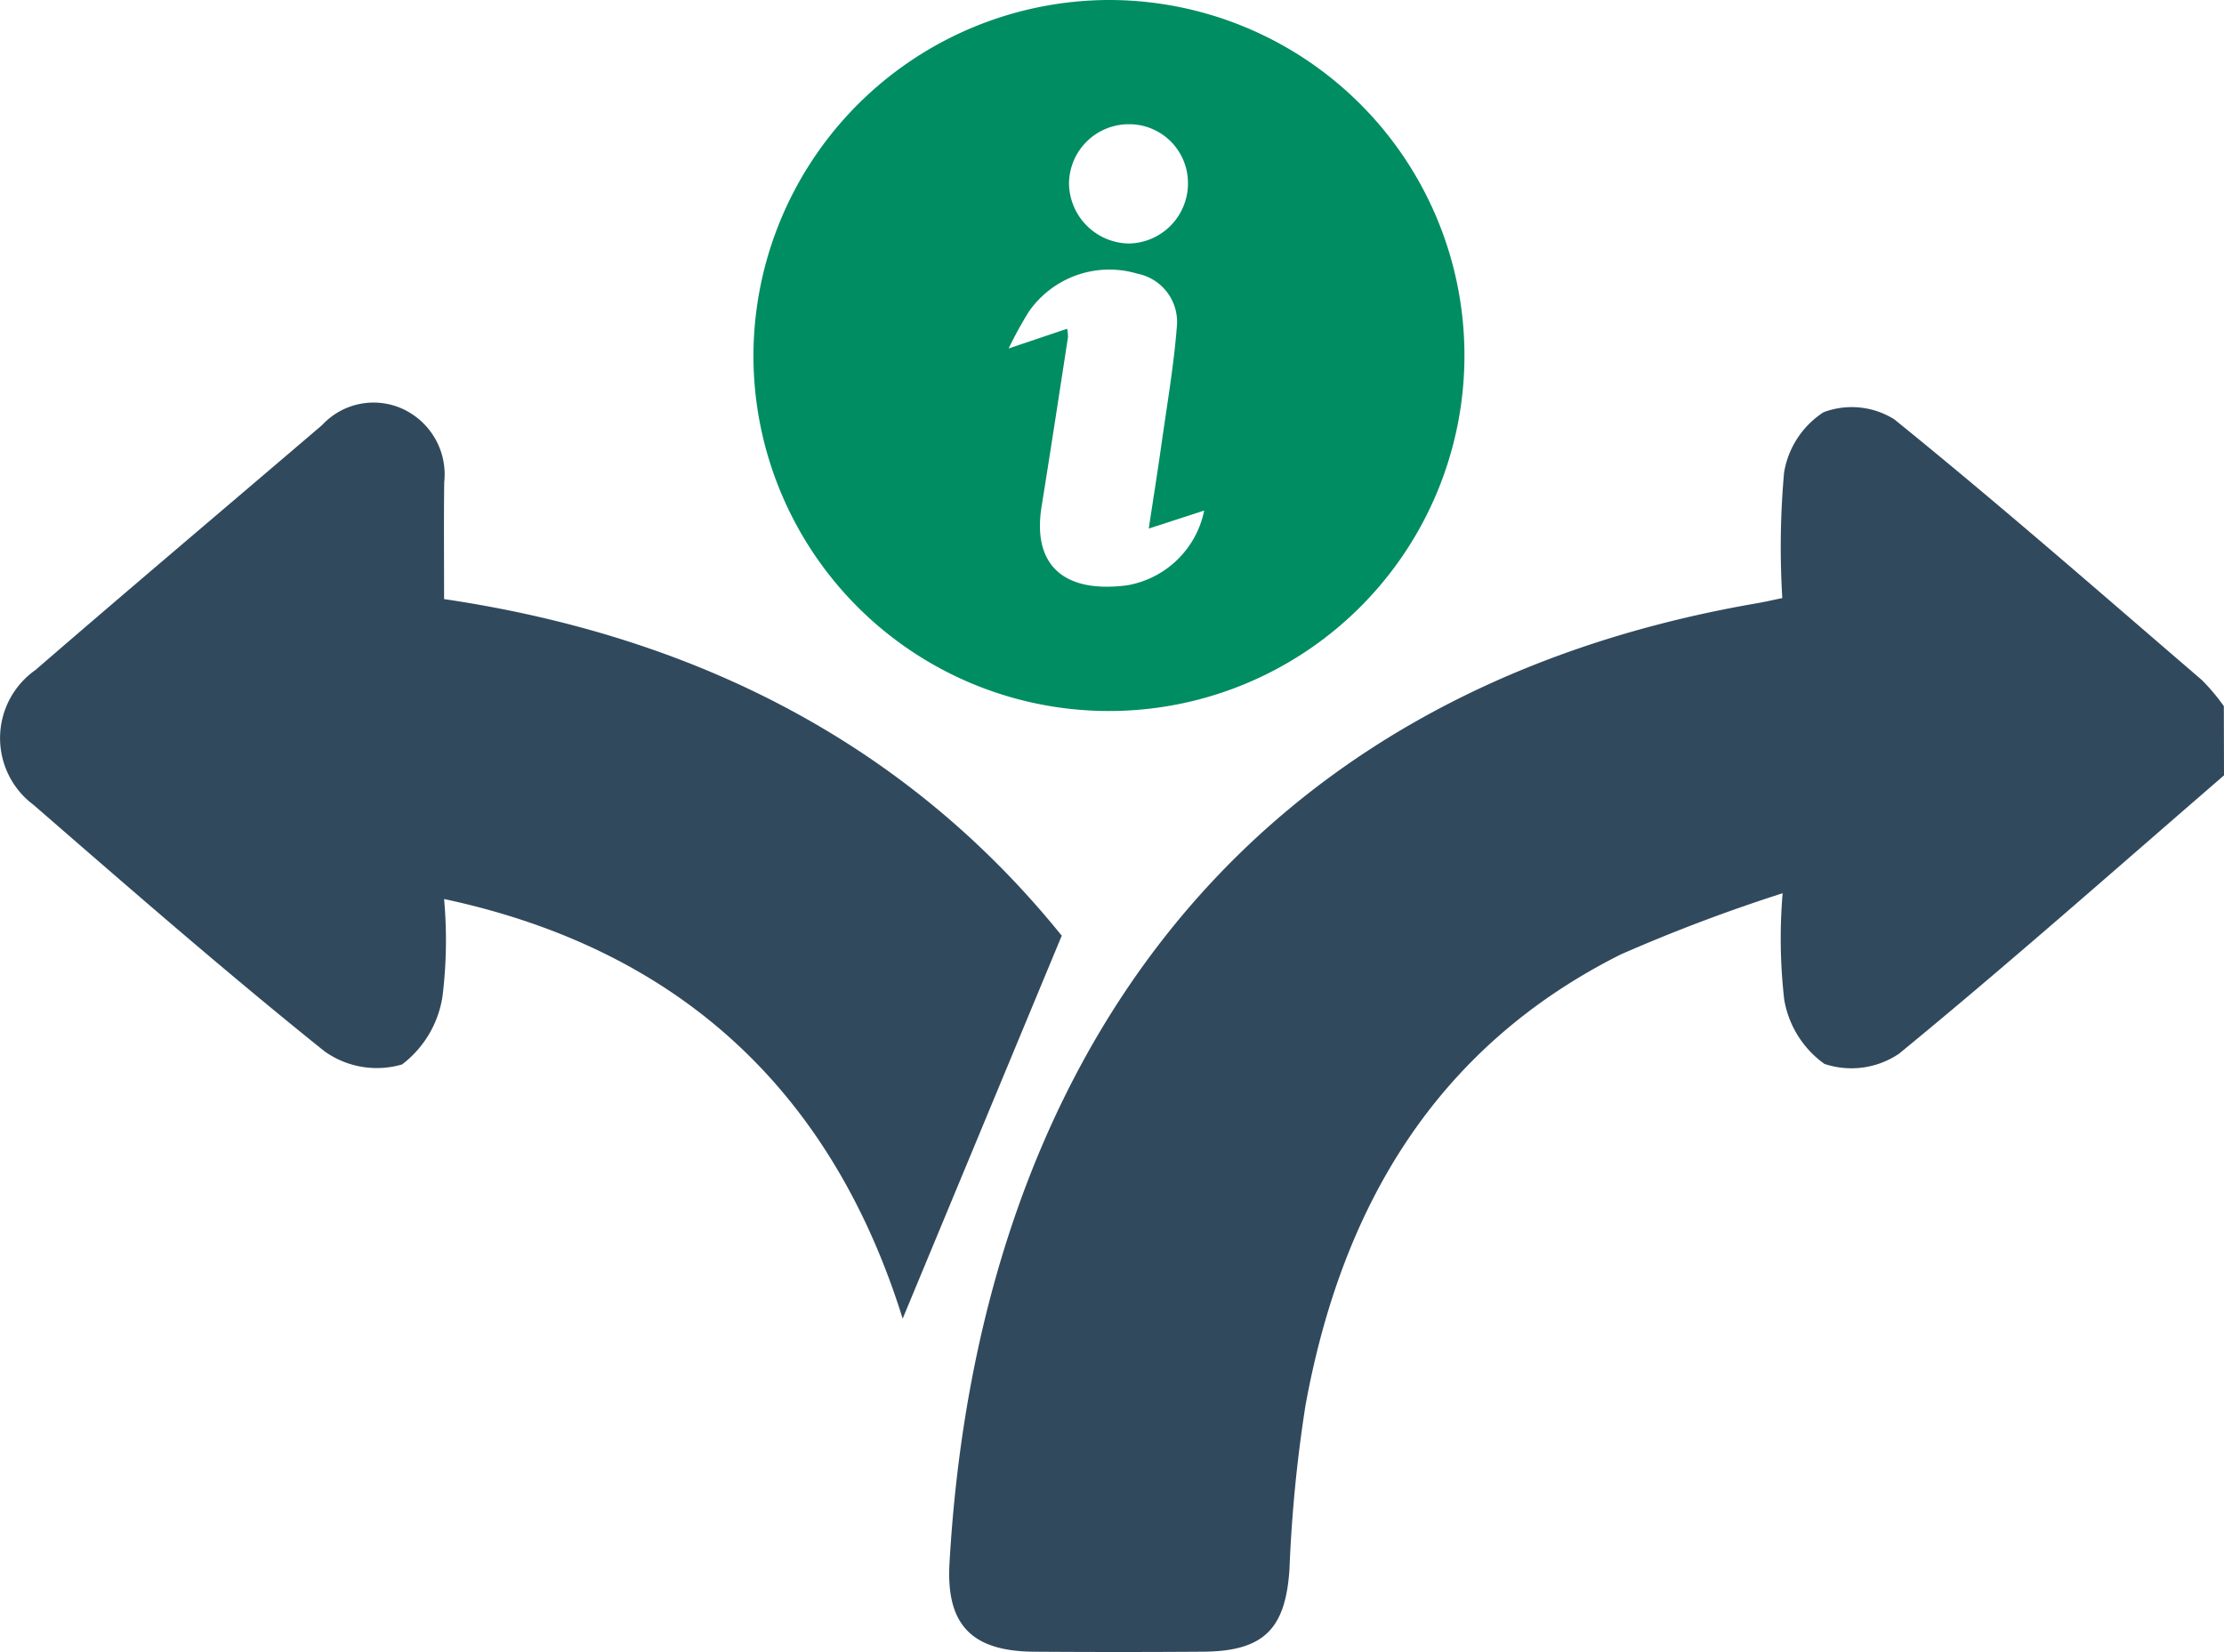
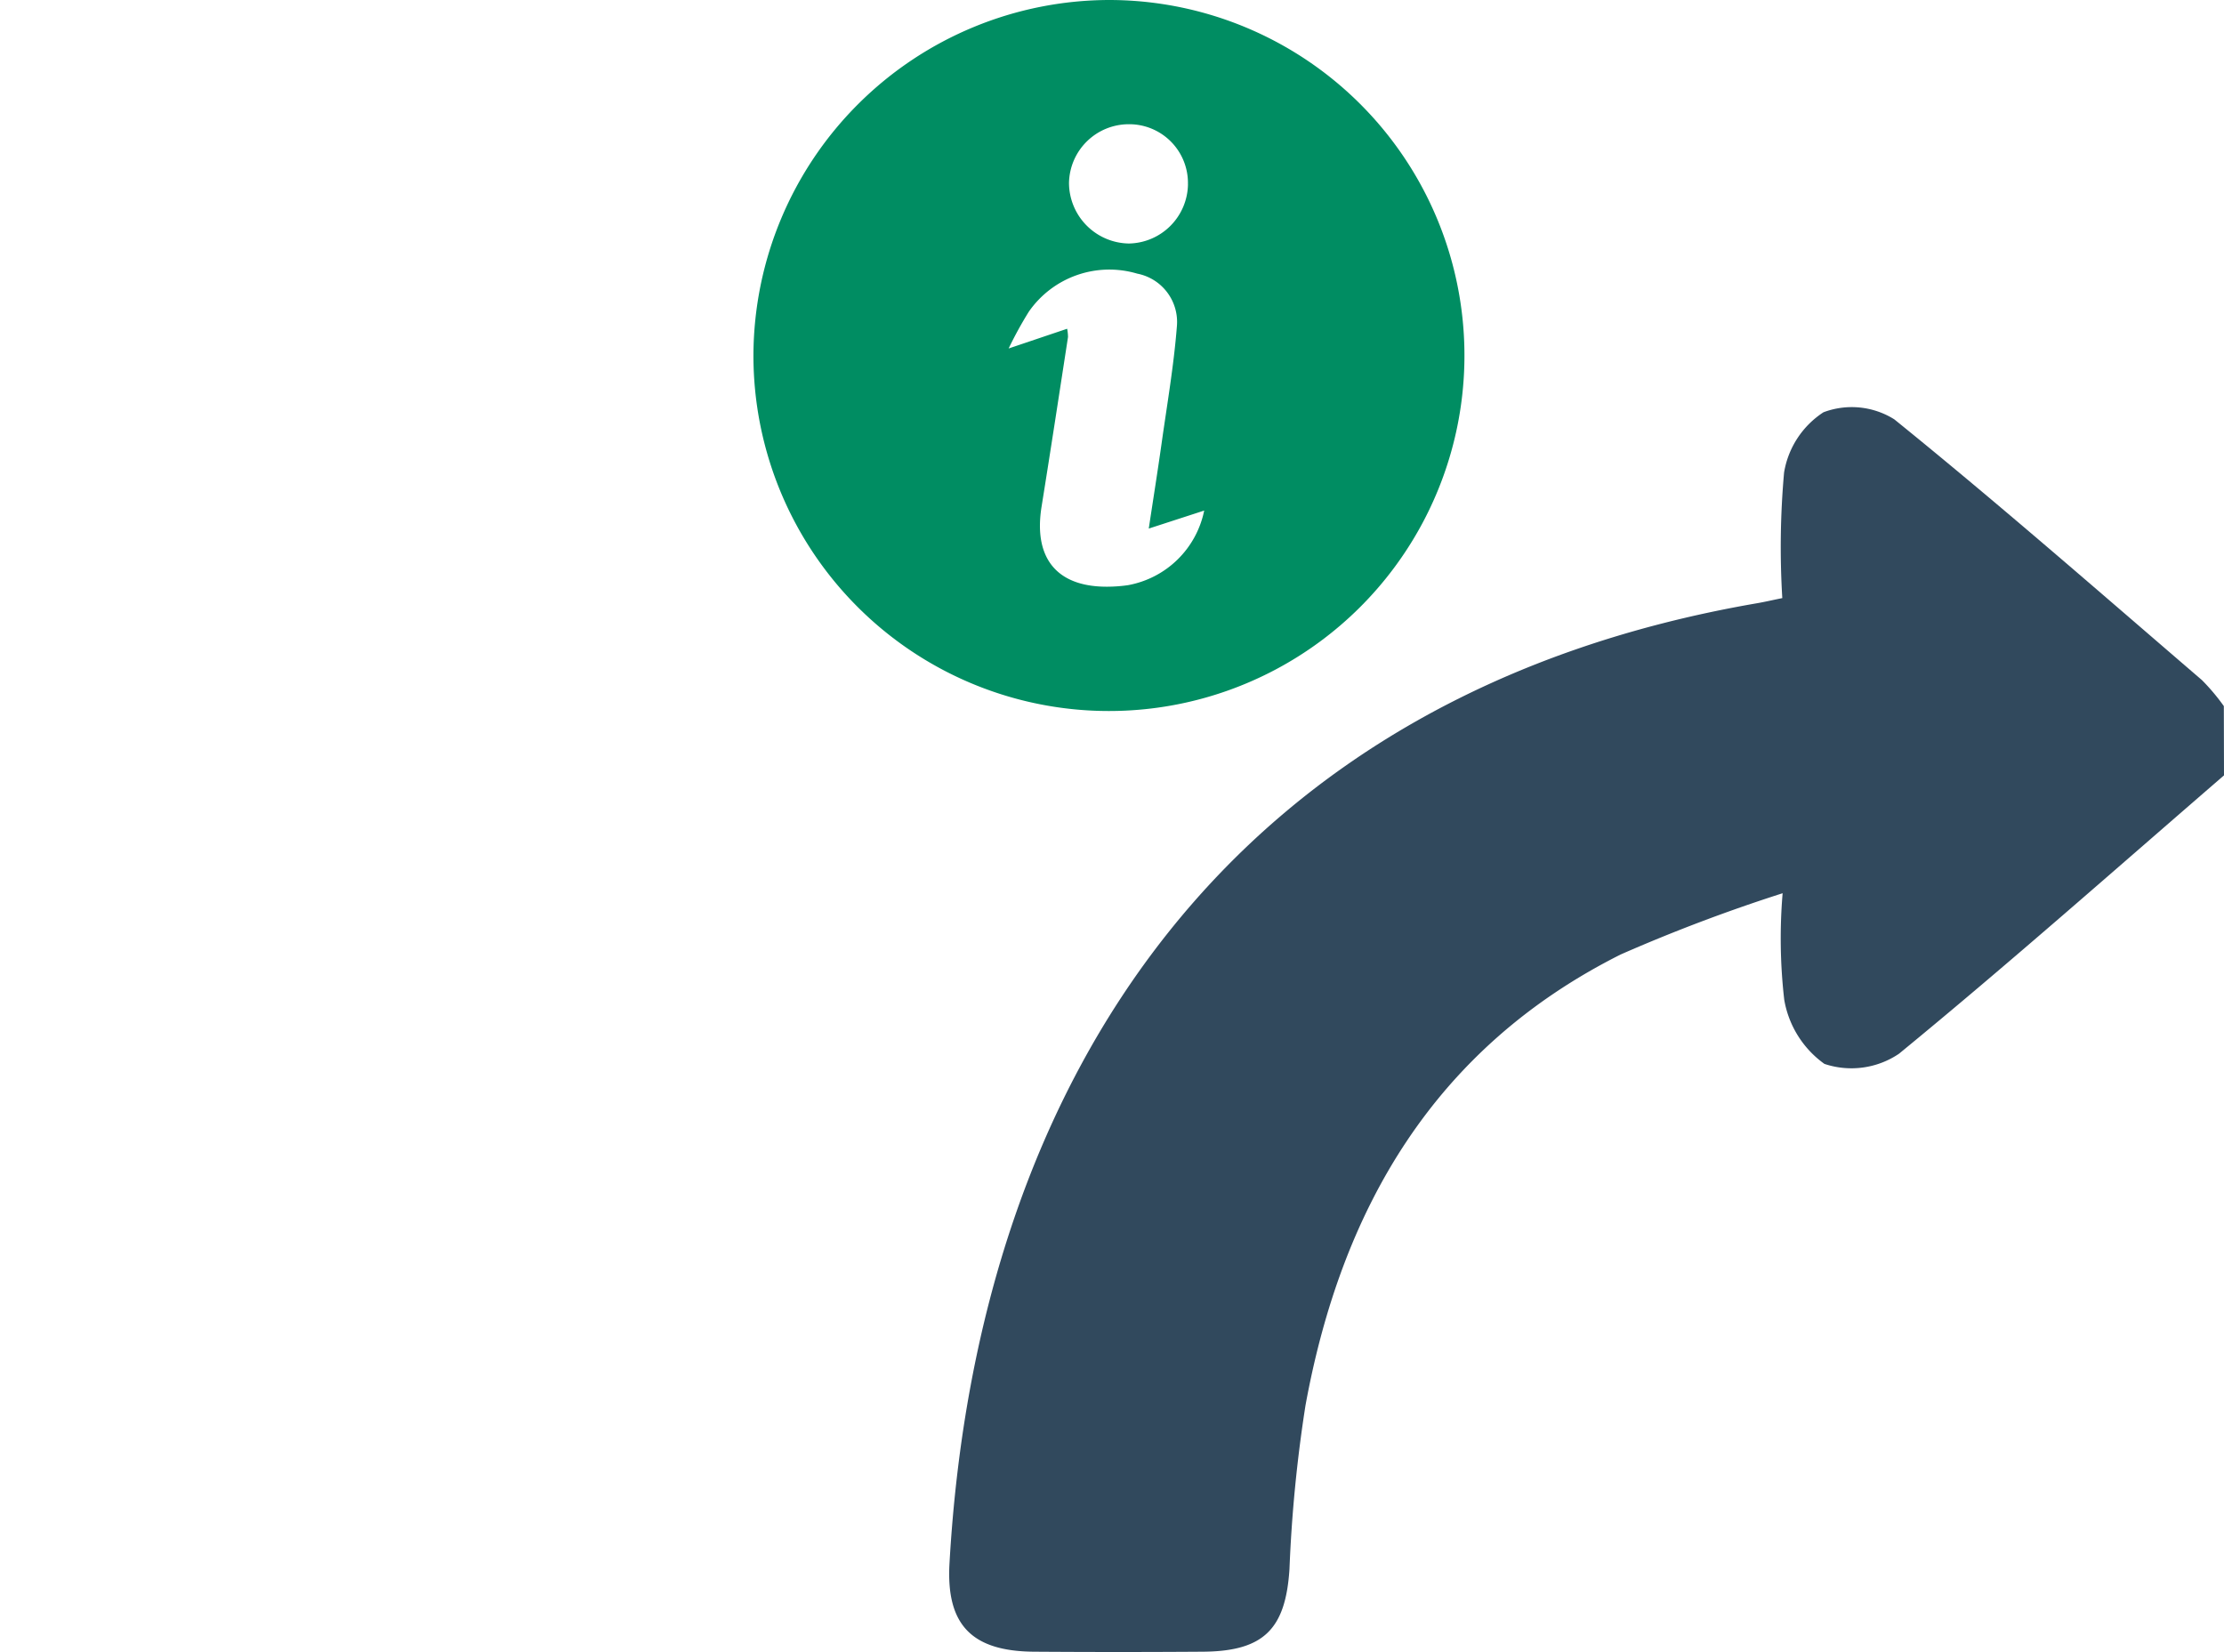
<svg xmlns="http://www.w3.org/2000/svg" width="67.313" height="50" viewBox="0 0 67.313 50">
  <g id="Make_informed_decisions" data-name="Make informed decisions" transform="translate(-1465.11 -603.167)">
    <path id="Path_17172" data-name="Path 17172" d="M1612.671,661.033c-3.267,2.823-6.5,5.688-9.837,8.425a2.571,2.571,0,0,1-2.257.307,3.008,3.008,0,0,1-1.216-1.941,16.289,16.289,0,0,1-.049-3.224,50.438,50.438,0,0,0-4.9,1.853c-5.616,2.817-8.447,7.659-9.541,13.647a42.822,42.822,0,0,0-.485,4.956c-.117,1.811-.772,2.487-2.619,2.5q-2.559.018-5.119,0c-1.864-.015-2.658-.8-2.552-2.671.845-14.887,8.66-26.351,24.458-29.065.207-.036.413-.084.748-.153a25.49,25.49,0,0,1,.054-3.8,2.7,2.7,0,0,1,1.192-1.824,2.425,2.425,0,0,1,2.144.214c3.162,2.558,6.224,5.239,9.309,7.89a6.3,6.3,0,0,1,.665.789Z" transform="translate(-80.248 -34.398)" fill="#31495d" />
-     <path id="Path_17173" data-name="Path 17173" d="M1478.551,655.289c7.715,1.141,14.062,4.448,18.694,10.188l-4.814,11.59c-2.067-6.625-6.5-11.124-13.88-12.7a13.869,13.869,0,0,1-.048,2.947,3.19,3.19,0,0,1-1.224,2.06,2.721,2.721,0,0,1-2.35-.4c-3-2.406-5.9-4.935-8.807-7.459a2.52,2.52,0,0,1,.063-4.081c2.877-2.488,5.784-4.942,8.676-7.413a2.121,2.121,0,0,1,2.41-.5,2.184,2.184,0,0,1,1.284,2.234C1478.541,652.887,1478.551,654.019,1478.551,655.289Z" transform="translate(0 -33.99)" fill="#31495d" />
    <g id="Group_5411" data-name="Group 5411" transform="translate(1487.915 603.167)">
      <path id="Path_17174" data-name="Path 17174" d="M1562.387,603.167a10.76,10.76,0,1,1-10.781,10.724A10.789,10.789,0,0,1,1562.387,603.167Zm-1.286,9.95a1.386,1.386,0,0,1,.026.251c-.264,1.711-.525,3.423-.8,5.132-.259,1.611.508,2.487,2.14,2.421a4.493,4.493,0,0,0,.476-.043,2.879,2.879,0,0,0,2.306-2.258l-1.678.545c.143-.944.271-1.744.384-2.546.167-1.189.373-2.375.467-3.57a1.49,1.49,0,0,0-1.2-1.6,2.966,2.966,0,0,0-3.281,1.152,11.737,11.737,0,0,0-.611,1.113Zm3.656-4.372a1.778,1.778,0,0,0-1.8-1.818,1.811,1.811,0,0,0-1.8,1.777,1.841,1.841,0,0,0,1.812,1.833A1.82,1.82,0,0,0,1564.758,608.745Z" transform="translate(-1551.607 -603.167)" fill="#008d62" />
    </g>
  </g>
</svg>